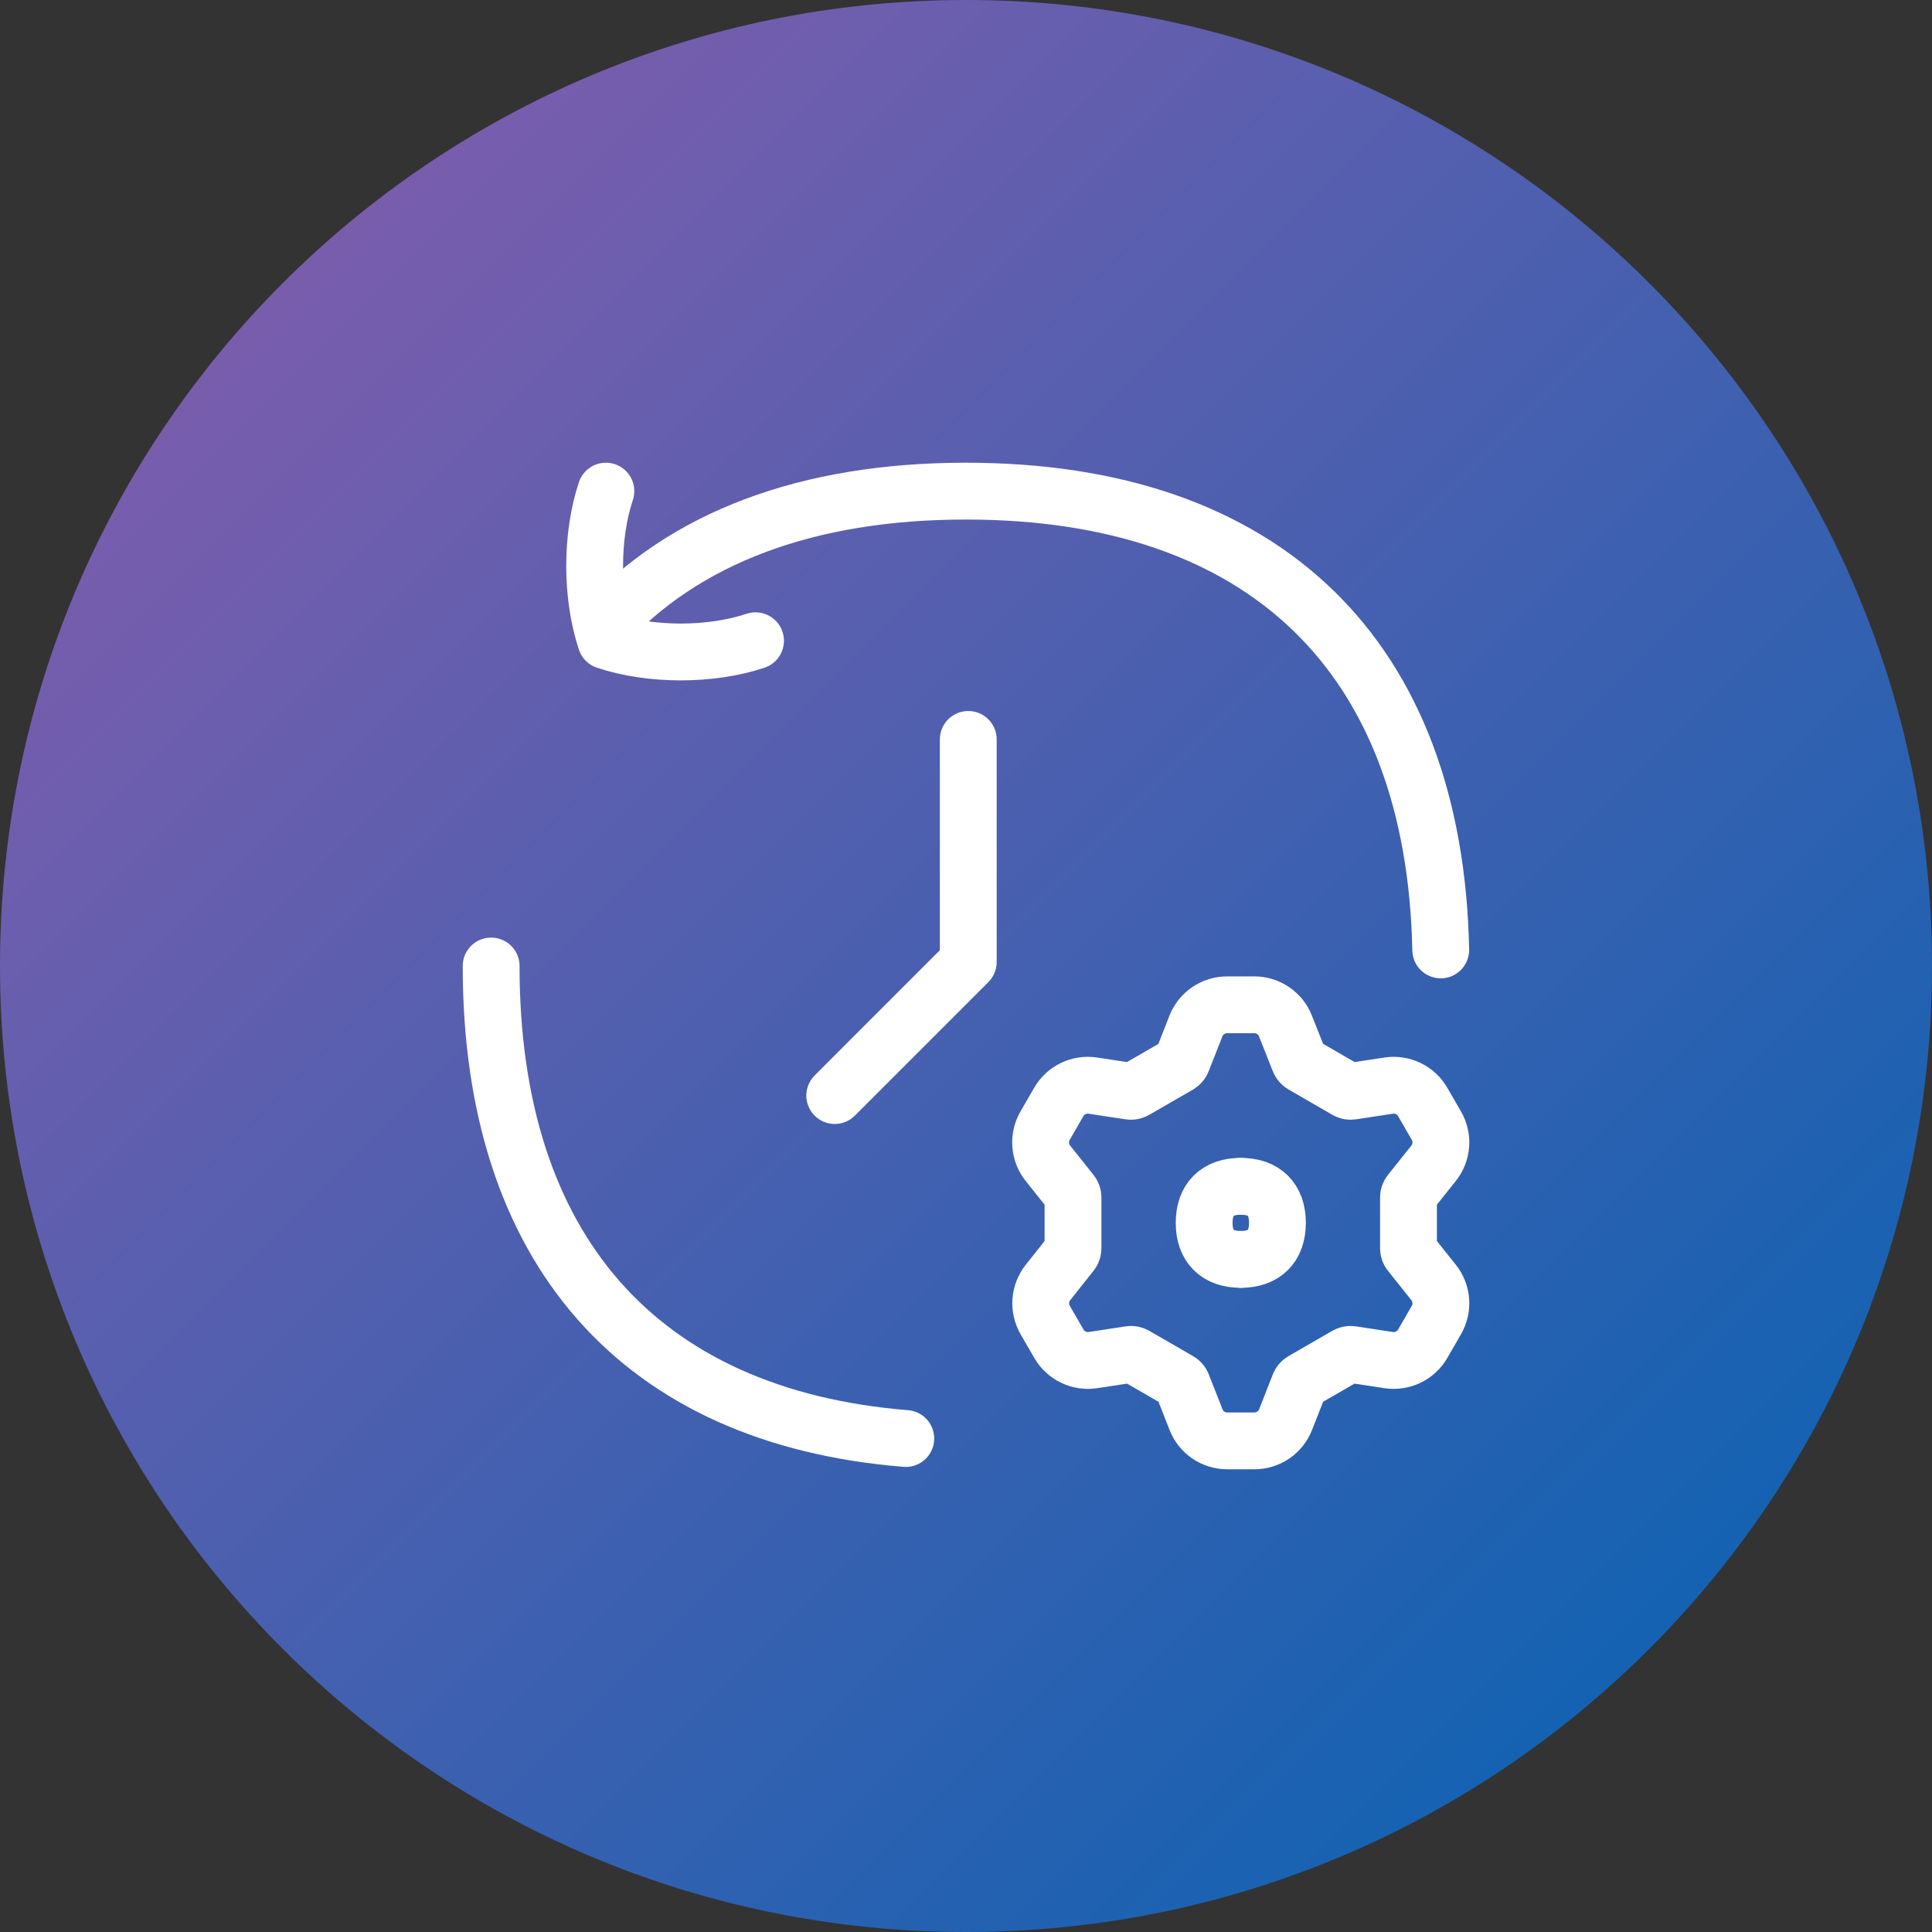
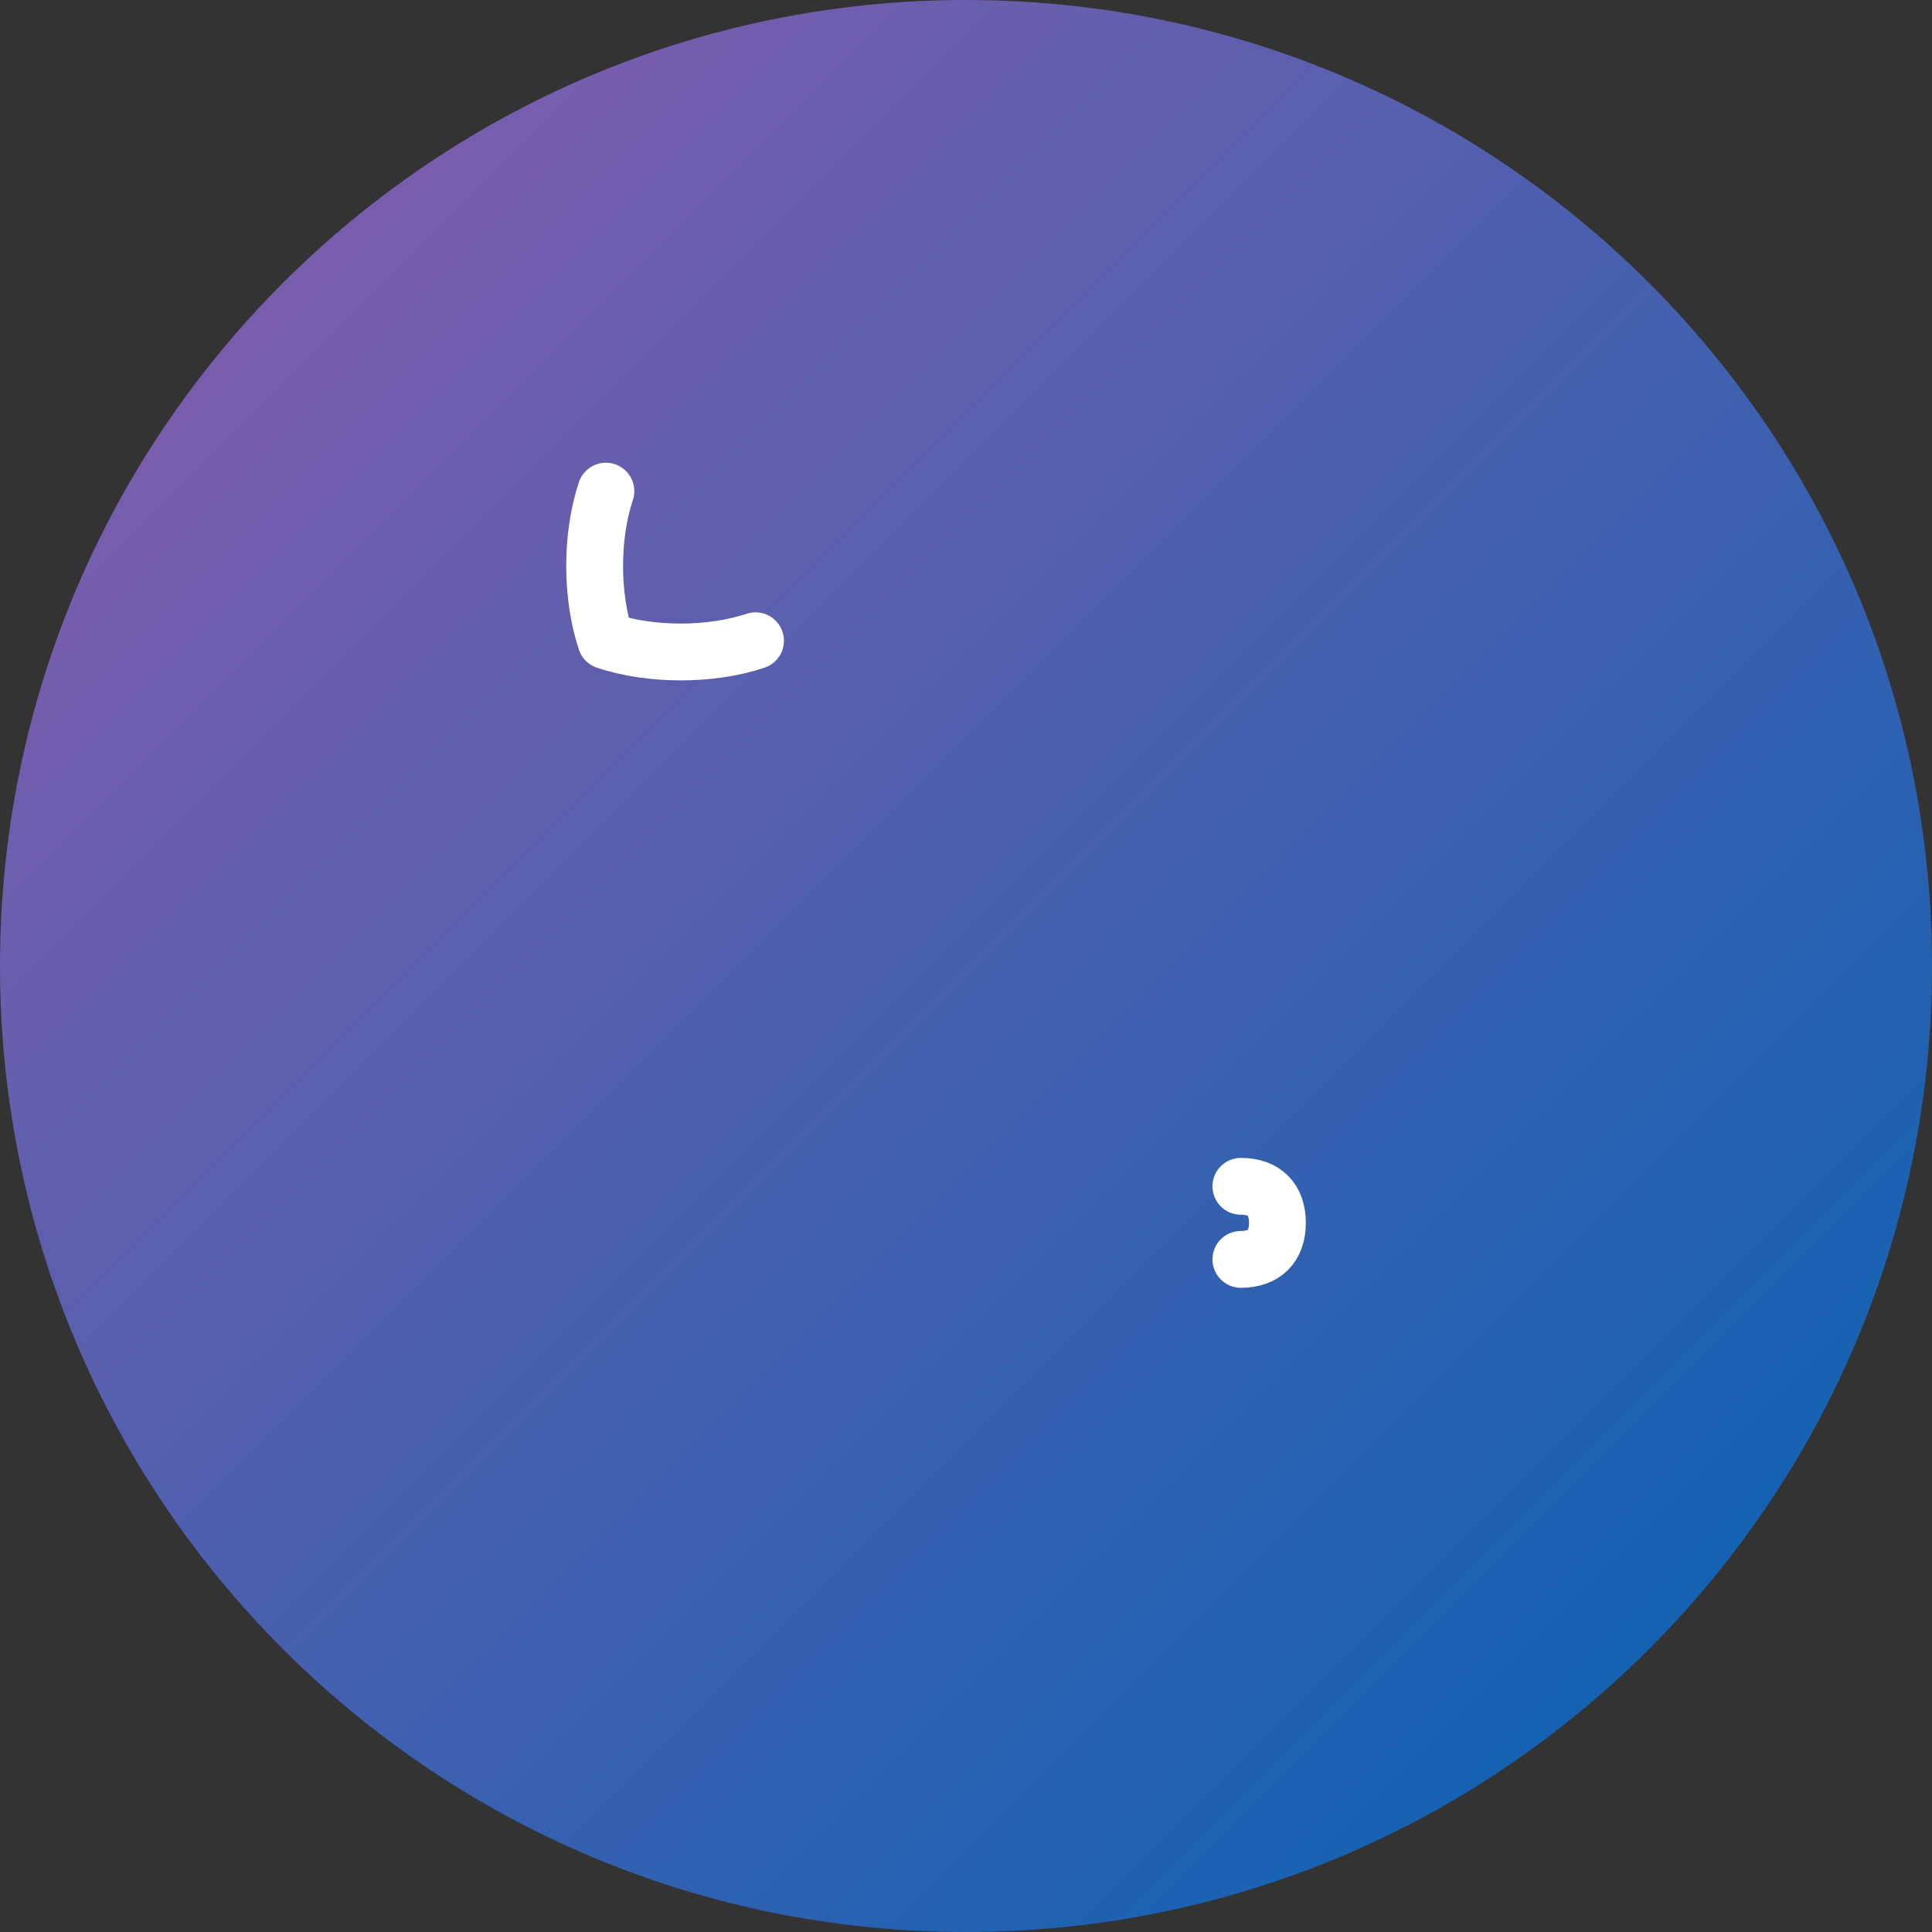
<svg xmlns="http://www.w3.org/2000/svg" width="68" height="68" viewBox="0 0 68 68" fill="none">
  <rect x="0" y="0" width="68" height="68" fill="#333333" stroke="none" />
  <path d="M68 34C68 15.222 52.778 0 34 0C15.222 0 0 15.222 0 34C0 52.778 15.222 68 34 68C52.778 68 68 52.778 68 34Z" fill="url(#paint0_linear_1038_809)" />
  <g clip-path="url(#clip0_1038_809)">
-     <path d="M17.286 34C17.286 43.969 22.511 49.873 31.881 50.631M21.237 22.044C24.08 18.936 28.398 17.286 34 17.286C44.507 17.286 50.499 23.091 50.709 33.434" stroke="white" stroke-width="2" stroke-linecap="round" stroke-linejoin="round" />
    <path d="M26.592 22.552C25.012 23.079 22.905 23.079 21.325 22.552C20.798 20.973 20.798 18.866 21.325 17.286" stroke="white" stroke-width="2" stroke-linecap="round" stroke-linejoin="round" />
-     <path d="M34.08 26.025V33.859L29.38 38.56" stroke="white" stroke-width="2" stroke-linecap="round" stroke-linejoin="round" />
-     <path d="M37.766 43.933C37.767 43.995 37.746 44.055 37.707 44.104L36.888 45.136C36.74 45.321 36.651 45.547 36.633 45.783C36.616 46.02 36.67 46.256 36.788 46.462L37.269 47.293C37.387 47.499 37.565 47.664 37.779 47.767C37.992 47.87 38.232 47.906 38.467 47.871L39.772 47.672C39.833 47.664 39.896 47.675 39.95 47.706L41.496 48.599C41.55 48.63 41.591 48.679 41.614 48.737L42.096 49.965C42.182 50.185 42.333 50.375 42.528 50.509C42.724 50.642 42.955 50.714 43.192 50.714H44.152C44.389 50.714 44.621 50.642 44.816 50.509C45.012 50.375 45.163 50.185 45.249 49.965L45.73 48.737C45.753 48.679 45.795 48.63 45.848 48.599L47.394 47.706C47.448 47.675 47.511 47.663 47.573 47.672L48.878 47.871C49.112 47.906 49.352 47.87 49.566 47.767C49.78 47.664 49.958 47.499 50.076 47.293L50.556 46.462C50.675 46.256 50.729 46.02 50.711 45.783C50.693 45.547 50.605 45.321 50.456 45.136L49.633 44.104C49.594 44.055 49.574 43.995 49.574 43.933V42.148C49.574 42.086 49.594 42.026 49.633 41.977L50.456 40.945C50.605 40.76 50.693 40.534 50.711 40.297C50.729 40.061 50.675 39.824 50.556 39.619L50.076 38.788C49.958 38.582 49.78 38.417 49.566 38.314C49.352 38.211 49.112 38.174 48.878 38.21L47.576 38.408C47.514 38.417 47.452 38.405 47.398 38.374L45.848 37.477C45.795 37.446 45.753 37.397 45.73 37.339L45.246 36.116C45.16 35.895 45.01 35.706 44.814 35.572C44.618 35.438 44.387 35.366 44.15 35.366H43.188C42.951 35.366 42.719 35.438 42.524 35.572C42.328 35.706 42.177 35.895 42.091 36.116L41.61 37.339C41.588 37.399 41.546 37.449 41.492 37.482L39.946 38.374C39.892 38.405 39.829 38.417 39.767 38.408L38.462 38.21C38.228 38.174 37.988 38.211 37.774 38.314C37.56 38.417 37.383 38.582 37.264 38.788L36.784 39.619C36.665 39.824 36.611 40.061 36.629 40.297C36.647 40.534 36.736 40.76 36.884 40.945L37.707 41.977C37.746 42.026 37.767 42.086 37.766 42.148V43.933Z" stroke="white" stroke-width="2" stroke-linecap="round" stroke-linejoin="round" />
    <path d="M43.675 44.326C44.498 44.326 44.961 43.863 44.961 43.04C44.961 42.217 44.498 41.754 43.675 41.754" stroke="white" stroke-width="2" stroke-linecap="round" stroke-linejoin="round" />
-     <path d="M43.668 44.326C42.845 44.326 42.382 43.863 42.382 43.04C42.382 42.217 42.845 41.754 43.668 41.754" stroke="white" stroke-width="2" stroke-linecap="round" stroke-linejoin="round" />
  </g>
  <defs>
    <linearGradient id="paint0_linear_1038_809" x1="0" y1="0" x2="68" y2="68" gradientUnits="userSpaceOnUse">
      <stop stop-color="#8E5CAC" />
      <stop offset="1" stop-color="#0063B3" />
    </linearGradient>
    <clipPath id="clip0_1038_809">
      <rect width="36" height="36" fill="white" transform="translate(16 16)" />
    </clipPath>
  </defs>
</svg>